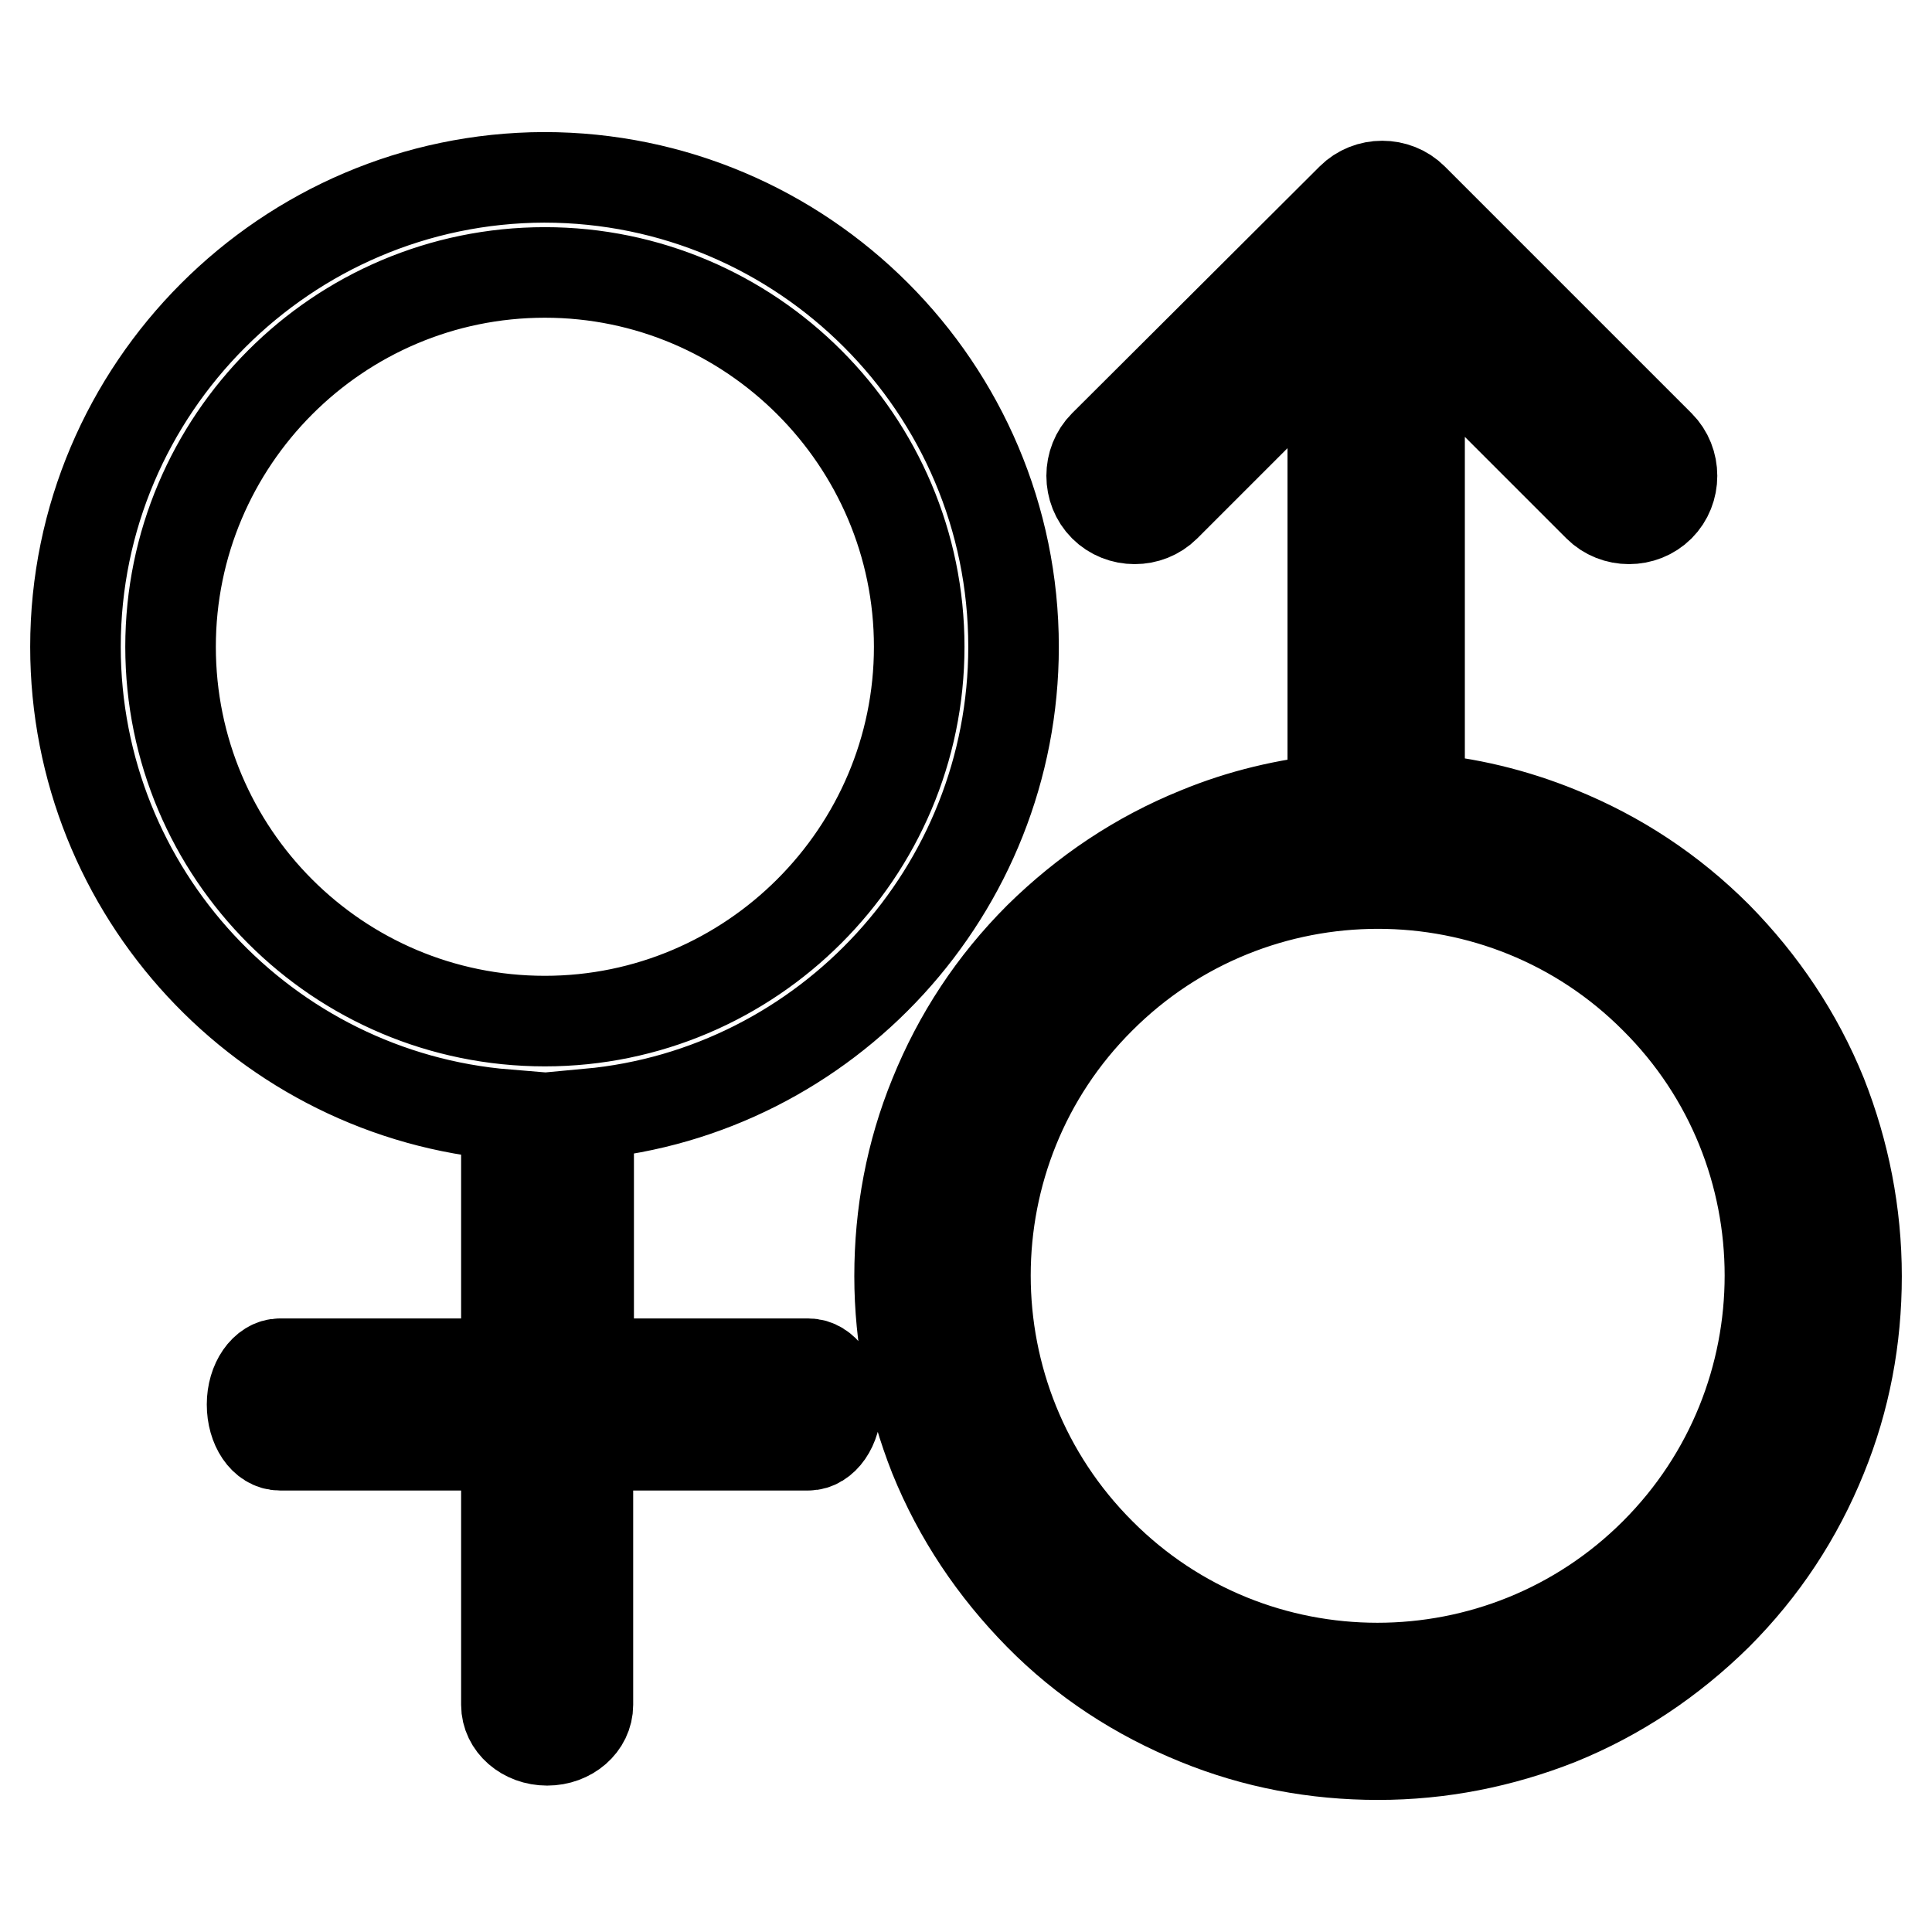
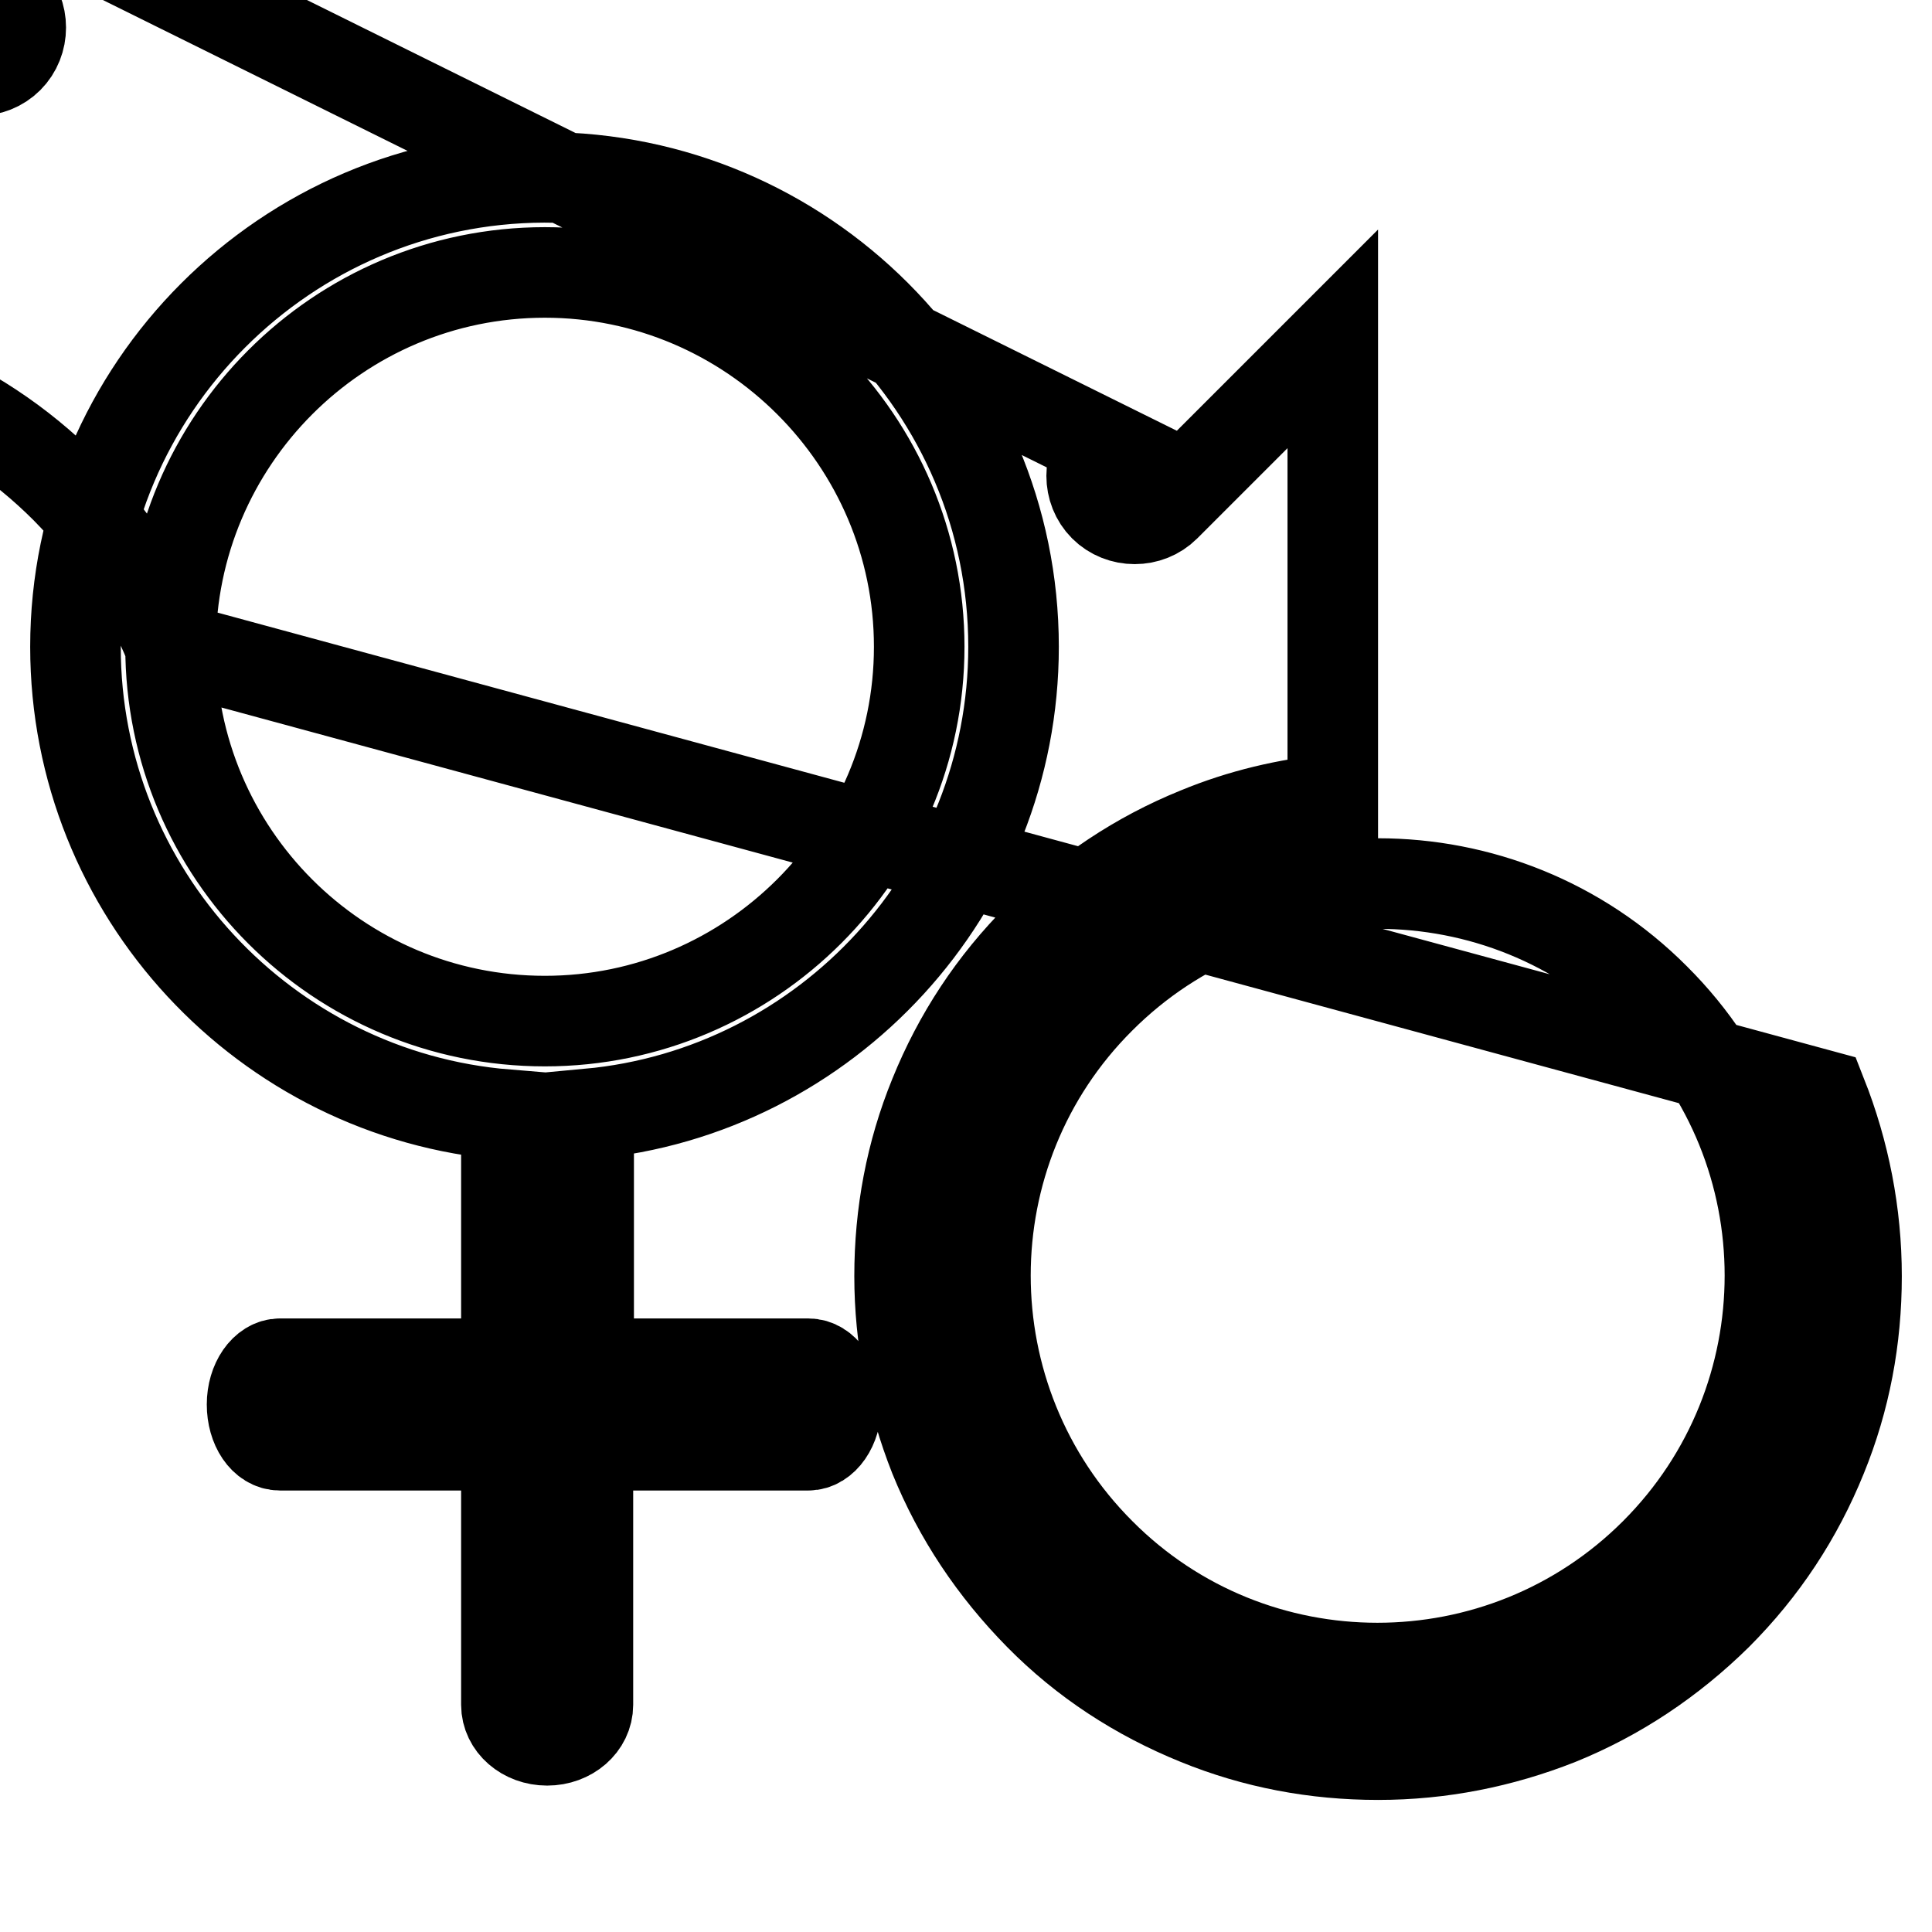
<svg xmlns="http://www.w3.org/2000/svg" version="1.1" x="0px" y="0px" viewBox="0 0 256 256" enable-background="new 0 0 256 256" xml:space="preserve">
  <g>
-     <path stroke-width="12" fill-opacity="0" stroke="#000000" d="M134.3,85.7c0-34.3-27.9-62.2-62.2-62.2C37.9,23.6,10,51.5,10,85.7c0,32.6,25.2,59.4,57.1,62v33h-30 c-2,0-3.7,2.4-3.7,5.4c0,3,1.6,5.4,3.7,5.4h30v34.4c0,2.6,2.4,4.7,5.4,4.7c3,0,5.4-2.1,5.4-4.7v-34.4h29.2c2,0,3.7-2.4,3.7-5.4 c0-3-1.6-5.4-3.7-5.4H78v-33.1C109.5,144.7,134.3,118,134.3,85.7z M22.6,85.7c0-27.3,22.2-49.6,49.6-49.6 c27.3,0,49.6,22.3,49.6,49.6c0,27.3-22.3,49.6-49.6,49.6C44.8,135.3,22.6,113.1,22.6,85.7z M241.4,145.1c-3.2-7.9-7.9-14.9-13.9-21 c-6.1-6.1-13.1-10.7-21-13.9c-5.9-2.4-12.1-3.9-18.4-4.4l0-62.4l23.7,23.7c2.2,2.2,5.9,2.2,8.1,0c2.2-2.2,2.2-5.9,0-8.1l-32.7-32.7 c-2.2-2.2-5.9-2.2-8.1,0L146.3,59c-2.2,2.2-2.2,5.9,0,8.1c2.2,2.2,5.9,2.2,8.1,0l22.2-22.2v61c-6.1,0.6-12.1,2-17.9,4.4 c-7.9,3.2-14.9,7.9-21,13.9c-6.1,6.1-10.7,13.1-13.9,21c-3.1,7.6-4.6,15.6-4.6,23.9c0,8.2,1.6,16.3,4.6,23.9 c3.2,7.9,7.9,14.9,13.9,21s13.1,10.7,21,13.9c7.6,3.1,15.6,4.6,23.9,4.6s16.3-1.6,23.9-4.6c7.9-3.2,14.9-7.9,21-13.9 c6.1-6.1,10.7-13.1,13.9-21c3.1-7.6,4.6-15.6,4.6-23.9C246,160.8,244.4,152.7,241.4,145.1z M219.3,205.8 c-20.3,20.3-53.3,20.3-73.5,0c-20.3-20.3-20.3-53.3,0-73.5c20.3-20.3,53.3-20.3,73.5,0C239.6,152.5,239.6,185.5,219.3,205.8z" />
+     <path stroke-width="12" fill-opacity="0" stroke="#000000" d="M134.3,85.7c0-34.3-27.9-62.2-62.2-62.2C37.9,23.6,10,51.5,10,85.7c0,32.6,25.2,59.4,57.1,62v33h-30 c-2,0-3.7,2.4-3.7,5.4c0,3,1.6,5.4,3.7,5.4h30v34.4c0,2.6,2.4,4.7,5.4,4.7c3,0,5.4-2.1,5.4-4.7v-34.4h29.2c2,0,3.7-2.4,3.7-5.4 c0-3-1.6-5.4-3.7-5.4H78v-33.1C109.5,144.7,134.3,118,134.3,85.7z M22.6,85.7c0-27.3,22.2-49.6,49.6-49.6 c27.3,0,49.6,22.3,49.6,49.6c0,27.3-22.3,49.6-49.6,49.6C44.8,135.3,22.6,113.1,22.6,85.7z c-3.2-7.9-7.9-14.9-13.9-21 c-6.1-6.1-13.1-10.7-21-13.9c-5.9-2.4-12.1-3.9-18.4-4.4l0-62.4l23.7,23.7c2.2,2.2,5.9,2.2,8.1,0c2.2-2.2,2.2-5.9,0-8.1l-32.7-32.7 c-2.2-2.2-5.9-2.2-8.1,0L146.3,59c-2.2,2.2-2.2,5.9,0,8.1c2.2,2.2,5.9,2.2,8.1,0l22.2-22.2v61c-6.1,0.6-12.1,2-17.9,4.4 c-7.9,3.2-14.9,7.9-21,13.9c-6.1,6.1-10.7,13.1-13.9,21c-3.1,7.6-4.6,15.6-4.6,23.9c0,8.2,1.6,16.3,4.6,23.9 c3.2,7.9,7.9,14.9,13.9,21s13.1,10.7,21,13.9c7.6,3.1,15.6,4.6,23.9,4.6s16.3-1.6,23.9-4.6c7.9-3.2,14.9-7.9,21-13.9 c6.1-6.1,10.7-13.1,13.9-21c3.1-7.6,4.6-15.6,4.6-23.9C246,160.8,244.4,152.7,241.4,145.1z M219.3,205.8 c-20.3,20.3-53.3,20.3-73.5,0c-20.3-20.3-20.3-53.3,0-73.5c20.3-20.3,53.3-20.3,73.5,0C239.6,152.5,239.6,185.5,219.3,205.8z" />
  </g>
</svg>